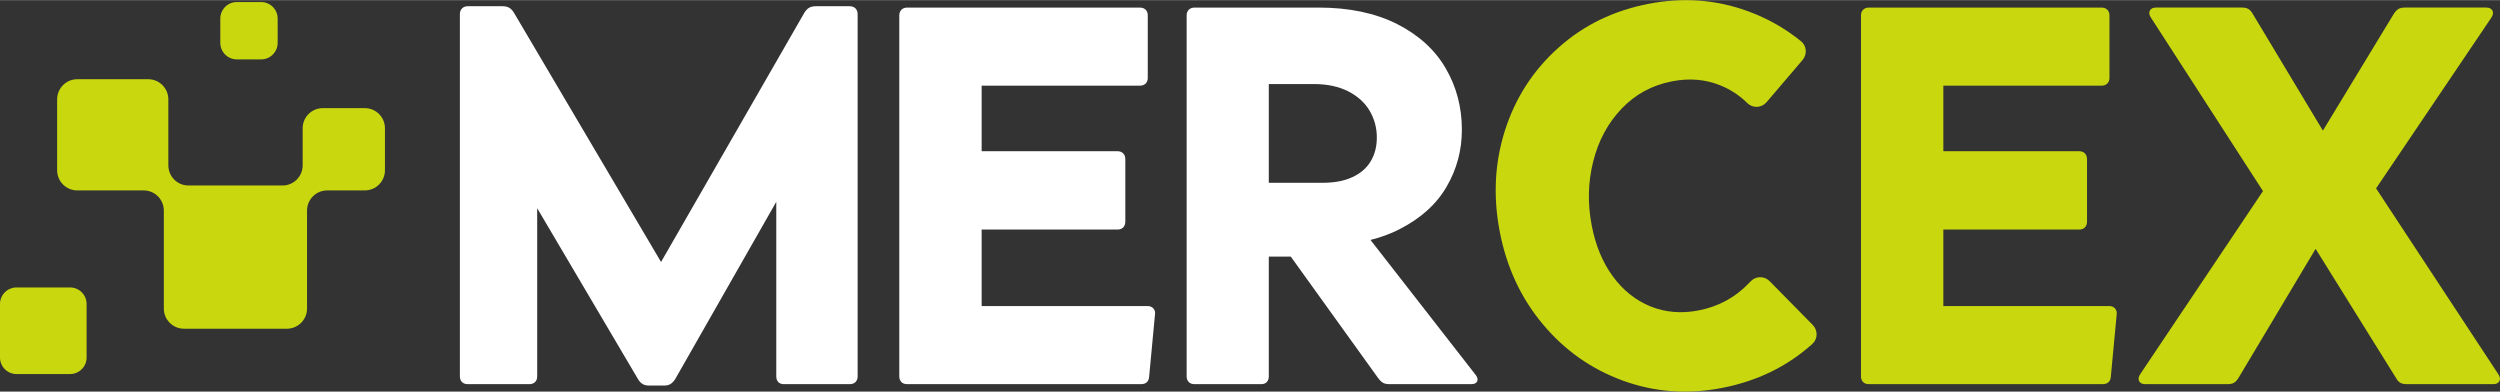
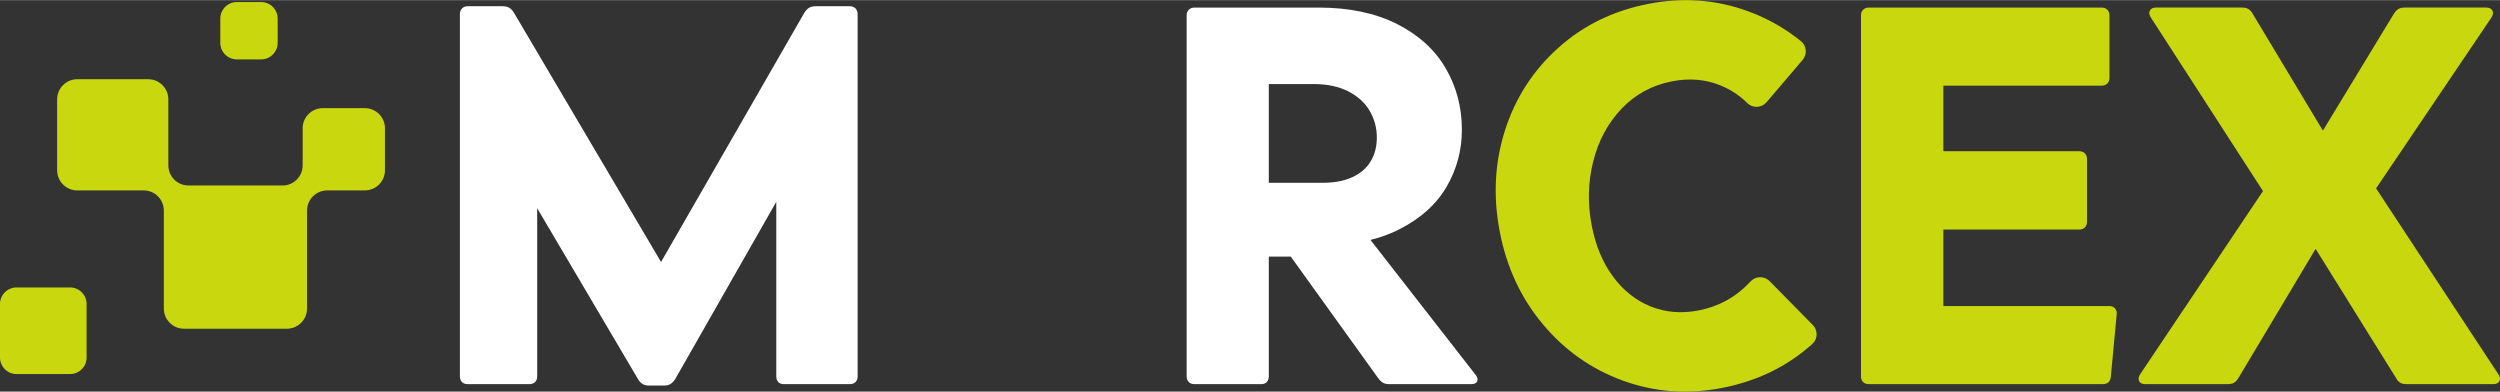
<svg xmlns="http://www.w3.org/2000/svg" xml:space="preserve" width="351px" height="55px" version="1.1" style="shape-rendering:geometricPrecision; text-rendering:geometricPrecision; image-rendering:optimizeQuality; fill-rule:evenodd; clip-rule:evenodd" viewBox="0 0 37096000 5808000">
  <rect x="0" y="0" width="37096000" height="5808000" fill="#333333" stroke="none" />
  <defs>
    <style type="text/css">
   
    .fil1 {fill:#C9D70E;fill-rule:nonzero}
    .fil0 {fill:white;fill-rule:nonzero}
   
  </style>
  </defs>
  <g id="Camada_x0020_1">
    <path id="path24" class="fil0" d="M9533000 5694000c-25000,-15000 -47000,-39000 -66000,-71000l-1496000 -2536000 0 2496000c0,35000 -10000,63000 -32000,84000 -21000,21000 -50000,31000 -87000,31000l-909000 0c-37000,0 -66000,-10000 -87000,-31000 -21000,-21000 -32000,-49000 -32000,-84000l0 -5374000c0,-37000 11000,-66000 32000,-87000 21000,-21000 50000,-32000 87000,-32000l512000 0c42000,0 77000,8000 103000,24000 27000,16000 51000,43000 72000,79000l2179000 3692000 2123000 -3692000c21000,-36000 45000,-63000 72000,-79000 26000,-16000 60000,-24000 103000,-24000l500000 0c37000,0 66000,11000 87000,32000 21000,21000 32000,50000 32000,87000l0 5374000c0,35000 -11000,63000 -32000,84000 -21000,21000 -50000,31000 -87000,31000l-973000 0c-37000,0 -65000,-10000 -85000,-31000 -20000,-21000 -30000,-49000 -30000,-84000l0 -2591000 -1500000 2631000c-21000,32000 -44000,56000 -67000,71000 -24000,16000 -53000,24000 -88000,24000l-242000 0c-34000,0 -64000,-8000 -89000,-24000z" />
-     <path id="path28" class="fil0" d="M13376000 5667000c-21000,-21000 -32000,-49000 -32000,-84000l0 -5358000c0,-34000 11000,-62000 32000,-83000 21000,-21000 50000,-32000 87000,-32000l3449000 0c37000,0 66000,11000 88000,32000 21000,21000 31000,49000 31000,83000l0 929000c0,34000 -10000,62000 -31000,83000 -22000,21000 -51000,32000 -88000,32000l-2346000 0 0 972000 2013000 0c37000,0 66000,11000 87000,32000 21000,21000 32000,50000 32000,88000l0 924000c0,37000 -11000,66000 -32000,88000 -21000,21000 -50000,31000 -87000,31000l-2013000 0 0 1135000 2461000 0c37000,0 66000,12000 88000,36000 21000,24000 29000,54000 23000,91000l-87000 925000c-3000,35000 -14000,61000 -36000,80000 -21000,18000 -50000,27000 -87000,27000l-3465000 0c-37000,0 -66000,-10000 -87000,-31000z" />
    <g>
      <path id="path32" class="fil0" d="M18827000 1245000l671000 0c198000,0 368000,37000 510000,109000 141000,73000 247000,170000 317000,290000 70000,121000 105000,252000 105000,395000 0,135000 -31000,253000 -93000,355000 -62000,102000 -154000,180000 -274000,234000 -120000,55000 -266000,82000 -438000,82000l-798000 0 0 -1465000zm3068000 4314000l-1559000 -2001000c154000,-39000 295000,-90000 424000,-156000 320000,-162000 555000,-374000 706000,-635000 151000,-260000 226000,-541000 226000,-843000 0,-334000 -80000,-638000 -240000,-913000 -160000,-275000 -401000,-494000 -722000,-657000 -322000,-162000 -710000,-244000 -1165000,-244000l-1837000 0c-38000,0 -67000,11000 -88000,32000 -21000,21000 -32000,49000 -32000,83000l0 5358000c0,35000 11000,63000 32000,84000 21000,21000 50000,31000 88000,31000l984000 0c37000,0 65000,-10000 85000,-31000 20000,-22000 30000,-49000 30000,-84000l0 -1778000 326000 0 1293000 1798000c27000,37000 52000,62000 78000,76000 25000,13000 56000,19000 93000,19000l1214000 0c45000,0 74000,-14000 88000,-41000 13000,-28000 5000,-61000 -24000,-98000l0 0zm0 0l0 0 0 0z" />
    </g>
    <path id="path36" class="fil1" d="M27646000 5667000c-22000,-21000 -32000,-49000 -32000,-84000l0 -5358000c0,-34000 10000,-62000 32000,-83000 21000,-21000 50000,-32000 87000,-32000l3449000 0c37000,0 66000,11000 87000,32000 21000,21000 32000,49000 32000,83000l0 929000c0,34000 -11000,62000 -32000,83000 -21000,21000 -50000,32000 -87000,32000l-2346000 0 0 972000 2013000 0c37000,0 66000,11000 87000,32000 21000,21000 32000,50000 32000,88000l0 924000c0,37000 -11000,66000 -32000,88000 -21000,21000 -51000,31000 -87000,31000l-2013000 0 0 1135000 2461000 0c37000,0 66000,12000 87000,36000 21000,24000 29000,54000 24000,91000l-87000 925000c-3000,35000 -15000,61000 -36000,80000 -21000,18000 -50000,27000 -87000,27000l-3465000 0c-37000,0 -66000,-10000 -87000,-31000z" />
    <path id="path40" class="fil1" d="M31741000 5653000c-16000,-31000 -9000,-67000 20000,-109000l1818000 -2711000 -1659000 -2568000c-30000,-42000 -36000,-79000 -20000,-109000 16000,-31000 46000,-46000 91000,-46000l1274000 0c42000,0 75000,7000 99000,22000 24000,15000 45000,39000 64000,73000l1040000 1731000 1051000 -1731000c22000,-34000 44000,-58000 68000,-73000 24000,-15000 56000,-22000 95000,-22000l1211000 0c45000,0 75000,15000 91000,46000 16000,30000 9000,67000 -20000,109000l-1707000 2528000 1810000 2751000c29000,42000 36000,78000 20000,109000 -16000,30000 -46000,45000 -91000,45000l-1282000 0c-42000,0 -75000,-7000 -99000,-21000 -24000,-15000 -45000,-40000 -64000,-74000l-1191000 -1913000 -1143000 1913000c-21000,35000 -43000,59000 -67000,74000 -24000,14000 -57000,21000 -99000,21000l-1219000 0c-45000,0 -75000,-15000 -91000,-45000z" />
    <path id="path44" class="fil1" d="M26899000 4820000l-641000 -651000c-79000,-80000 -208000,-77000 -284000,6000 -7000,8000 -14000,15000 -21000,22000 -203000,214000 -454000,350000 -750000,407000 -254000,49000 -492000,29000 -713000,-60000 -220000,-90000 -407000,-239000 -559000,-447000 -151000,-207000 -256000,-458000 -312000,-752000 -63000,-324000 -56000,-641000 21000,-949000 77000,-309000 217000,-570000 421000,-785000 204000,-214000 454000,-350000 750000,-407000 255000,-49000 492000,-30000 713000,59000 151000,60000 286000,149000 405000,265000 80000,79000 210000,72000 283000,-13000 179000,-210000 357000,-419000 536000,-628000 71000,-84000 61000,-210000 -25000,-279000 -235000,-190000 -498000,-339000 -789000,-445000 -468000,-171000 -958000,-208000 -1470000,-109000 -522000,101000 -969000,318000 -1341000,653000 -373000,334000 -636000,741000 -790000,1221000 -154000,480000 -180000,982000 -79000,1507000 101000,527000 314000,985000 638000,1372000 324000,388000 720000,667000 1188000,838000 468000,171000 957000,208000 1466000,110000 525000,-101000 974000,-319000 1346000,-654000 0,0 1000,0 1000,-1000 82000,-73000 83000,-201000 6000,-280000z" />
    <g>
      <path id="path48" class="fil1" d="M5413000 1602000l-623000 0c-165000,0 -299000,134000 -299000,299000l0 550000c0,165000 -134000,299000 -299000,299000l-1395000 0c-165000,0 -299000,-134000 -299000,-299000l0 -979000c0,-165000 -134000,-299000 -299000,-299000l-1052000 0c-166000,0 -299000,134000 -299000,299000l0 1052000c0,165000 134000,299000 299000,299000l985000 0c165000,0 299000,134000 299000,299000l0 1454000c0,165000 134000,299000 299000,299000l1527000 0c165000,0 299000,-134000 299000,-299000l0 -1454000c0,-165000 134000,-299000 299000,-299000l558000 0c165000,0 299000,-134000 299000,-299000l0 -623000c0,-165000 -134000,-299000 -299000,-299000z" />
      <path id="path52" class="fil1" d="M3875000 879000l-361000 0c-135000,0 -245000,-110000 -245000,-245000l0 -361000c0,-135000 110000,-245000 245000,-245000l361000 0c135000,0 245000,110000 245000,245000l0 361000c0,135000 -110000,245000 -245000,245000z" />
      <path id="path56" class="fil1" d="M1040000 5548000l-795000 0c-135000,0 -245000,-110000 -245000,-245000l0 -795000c0,-135000 110000,-245000 245000,-245000l795000 0c135000,0 245000,110000 245000,245000l0 795000c0,135000 -110000,245000 -245000,245000z" />
    </g>
  </g>
</svg>